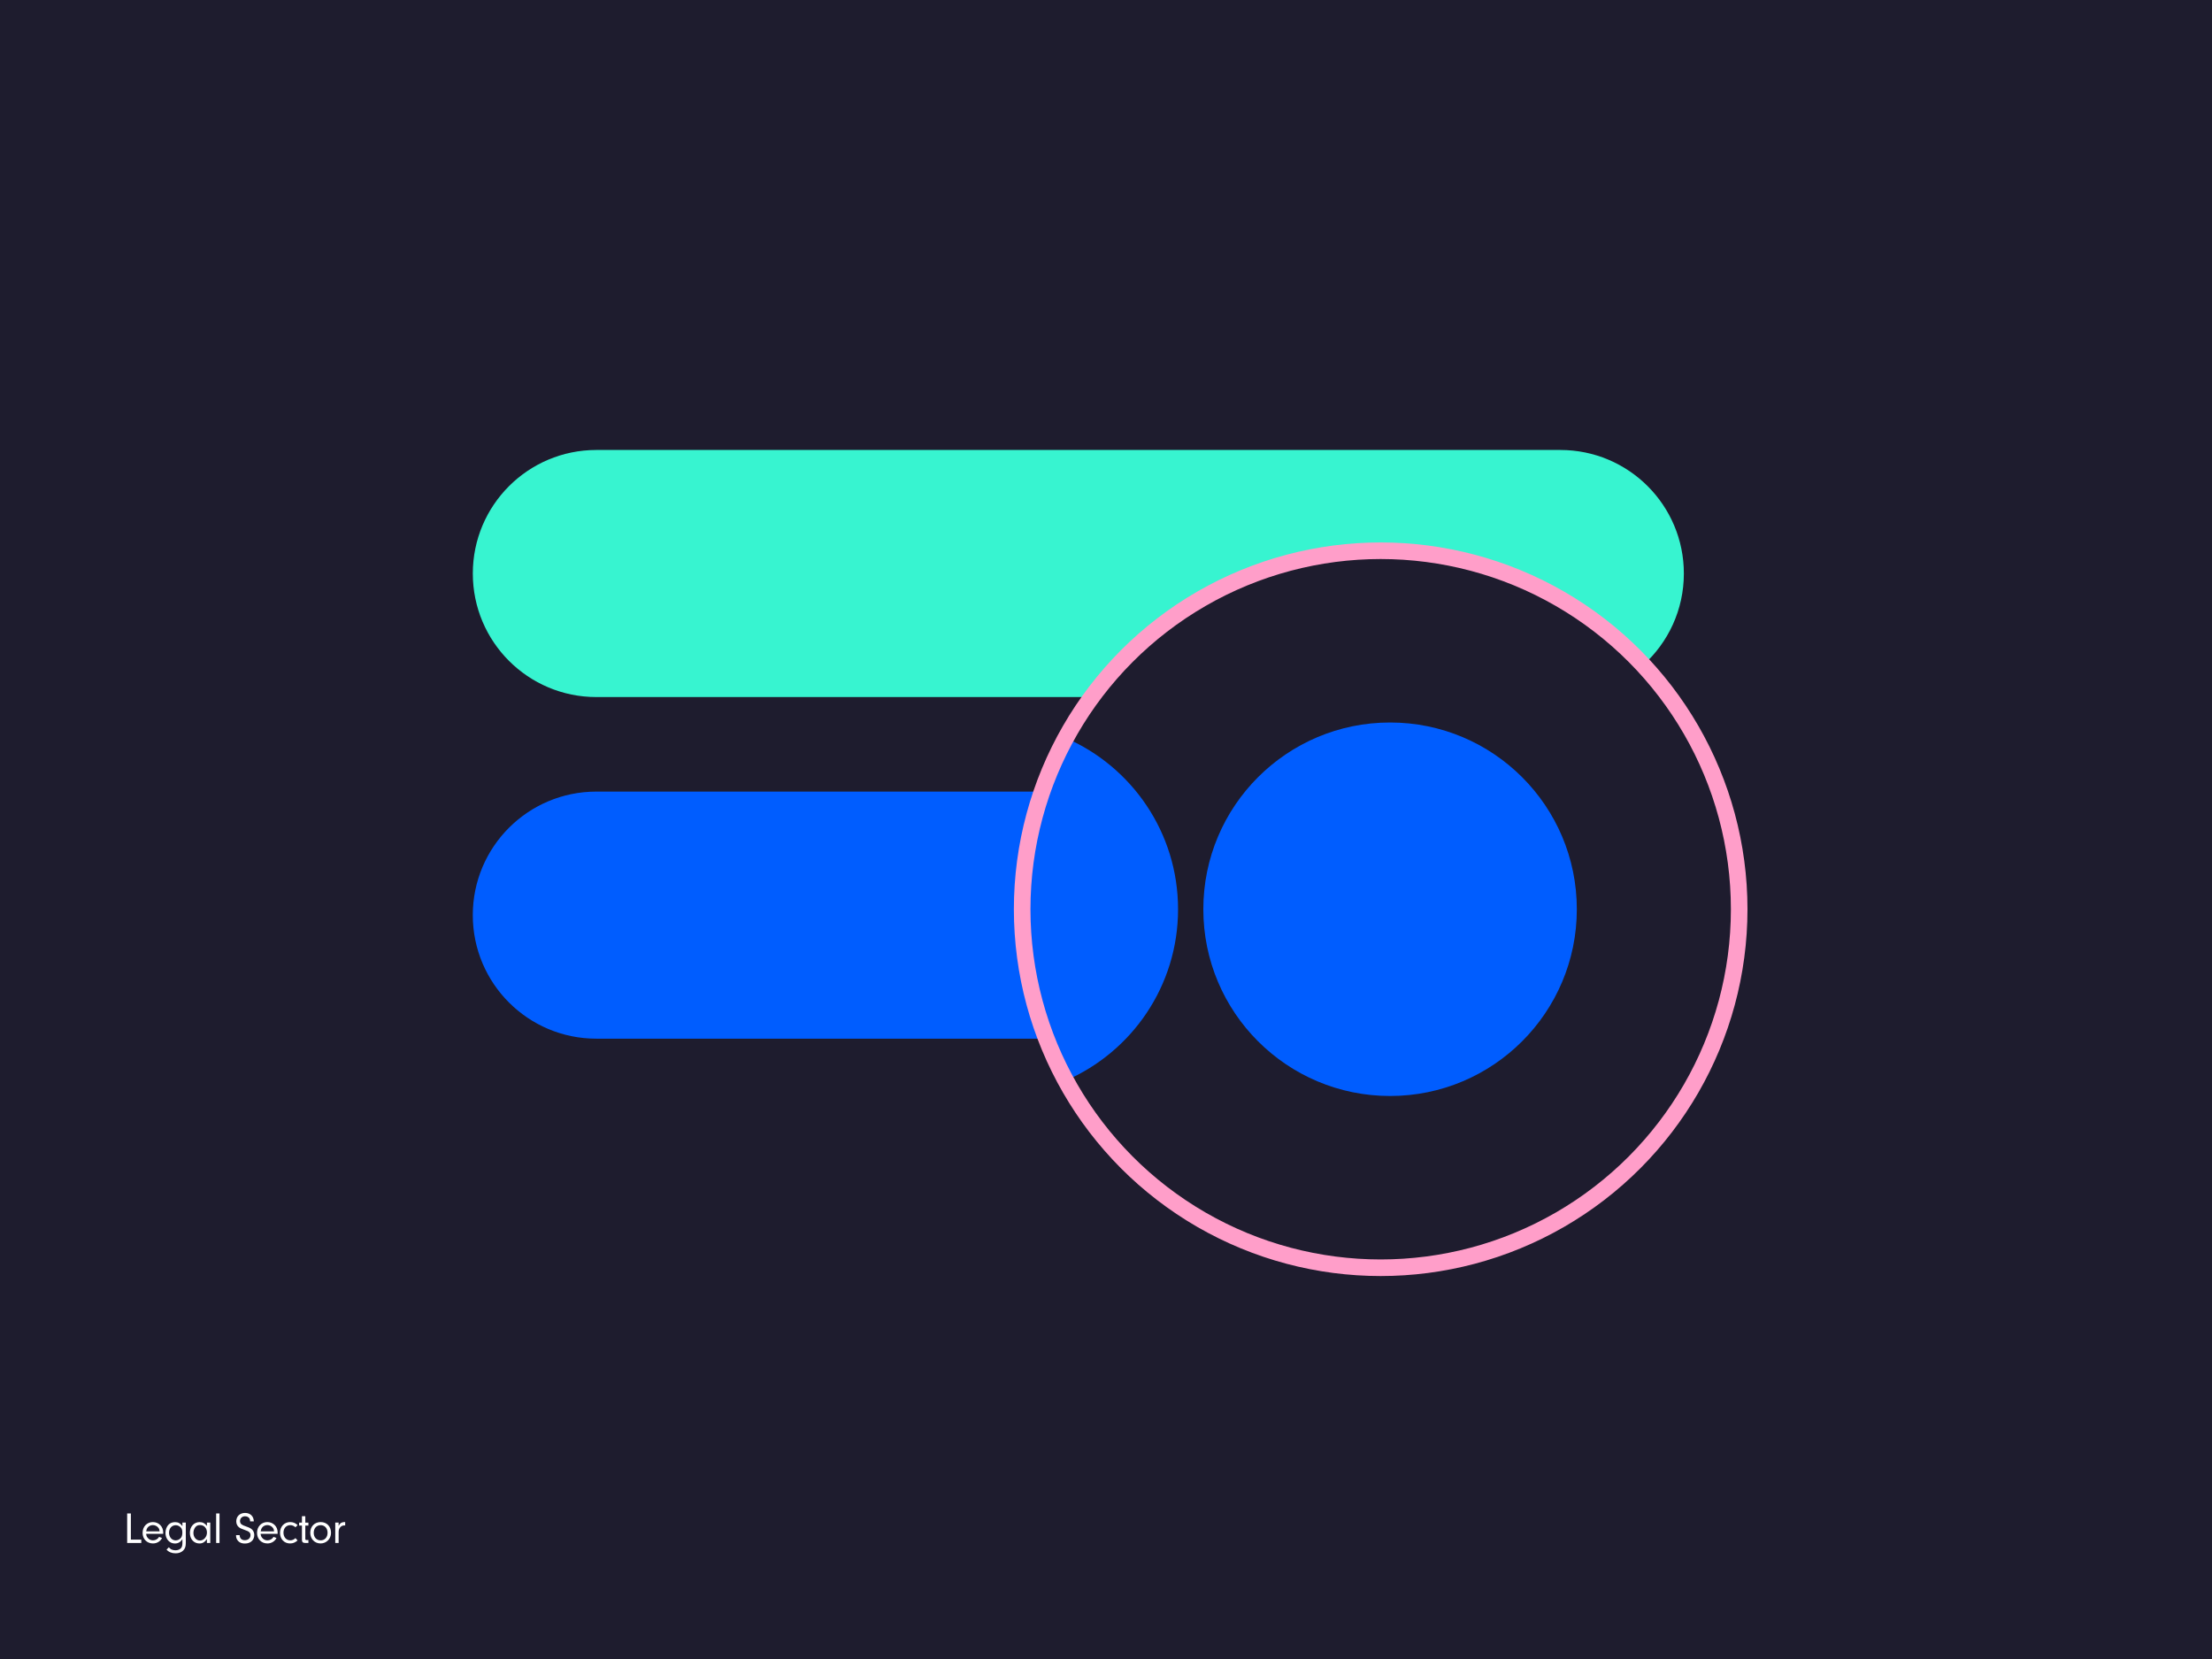
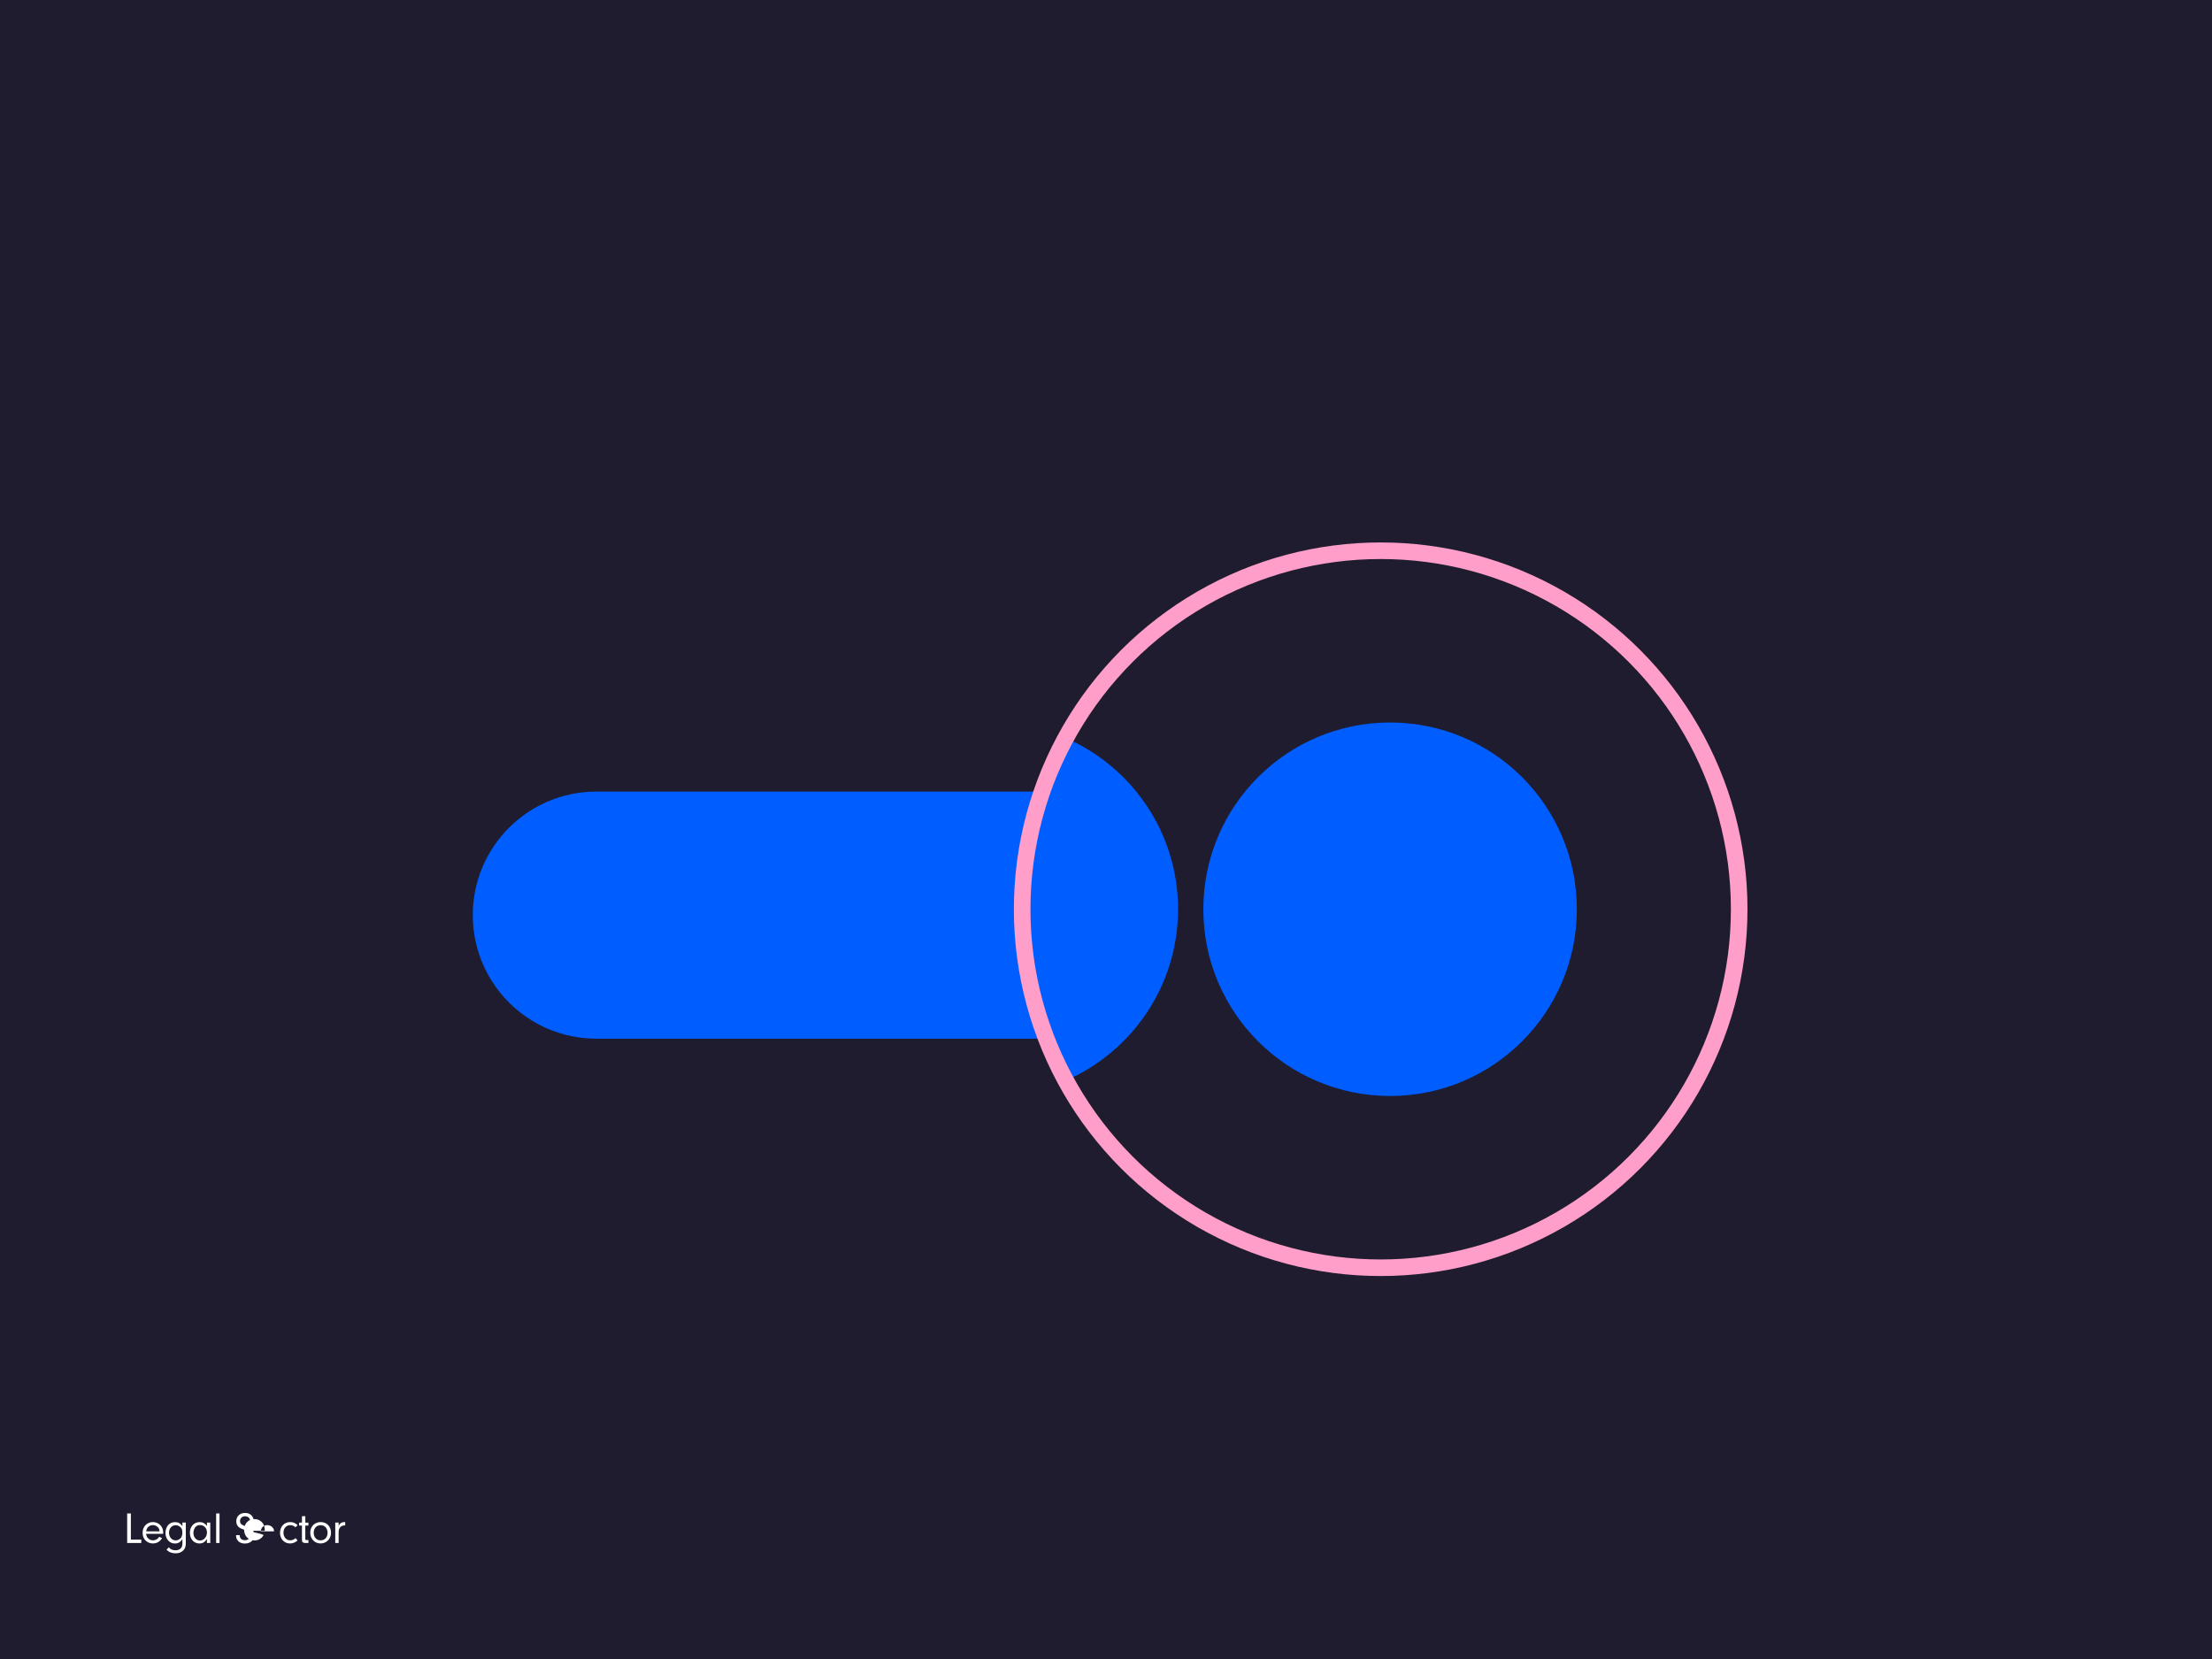
<svg xmlns="http://www.w3.org/2000/svg" id="Layer_1" viewBox="0 0 800 600">
  <defs>
    <style>.cls-1,.cls-2{fill:none;}.cls-2{stroke:#ff9ec9;stroke-miterlimit:10;stroke-width:6px;}.cls-3{fill:#005dff;}.cls-4{fill:#fff;}.cls-5{fill:#1e1c2e;}.cls-6{fill:#37f4d0;}</style>
  </defs>
  <rect class="cls-5" width="800" height="600" />
  <g>
    <path class="cls-4" d="m51.1,556.82v1.22h-5.11v-10.68h1.34v9.46h3.76Z" />
    <path class="cls-4" d="m52.86,554.74c.06.62.18.94.48,1.34.48.66,1.18,1.01,1.99,1.01.91,0,1.78-.5,2.21-1.26l1.07.4c-.61,1.23-1.87,1.98-3.28,1.98-2.19,0-3.76-1.6-3.76-3.84s1.55-3.89,3.71-3.89,3.75,1.62,3.75,3.78c0,.1,0,.3-.02.48h-6.15Zm4.87-.9c-.05-.58-.16-.9-.42-1.26-.46-.62-1.22-1.01-2.03-1.01s-1.55.38-1.99,1.02c-.22.35-.32.66-.42,1.25h4.85Z" />
    <path class="cls-4" d="m65.98,550.66h1.22v7.43c0,1.23-.3,2.07-.98,2.71-.66.64-1.6.98-2.72.98-1.38,0-2.46-.45-3.27-1.34l.83-.83c.34.35.5.5.7.64.42.26,1.1.43,1.73.43.77,0,1.5-.27,1.92-.72.37-.4.56-.99.56-1.76v-1.55c-.72,1.09-1.57,1.58-2.72,1.58-1.95,0-3.41-1.65-3.41-3.84,0-1.18.43-2.32,1.17-3.03.59-.58,1.39-.86,2.34-.86,1.12,0,1.87.42,2.62,1.44v-1.26Zm-4.85,3.67c0,1.58,1.02,2.77,2.42,2.77.7,0,1.39-.34,1.87-.9.32-.37.53-1.09.53-1.82,0-.96-.14-1.47-.58-1.95-.45-.5-1.14-.82-1.79-.82-1.44,0-2.45,1.12-2.45,2.72Z" />
    <path class="cls-4" d="m74.83,550.66h1.22v7.38h-1.22v-1.42c-.74,1.1-1.57,1.6-2.69,1.6-2.03,0-3.47-1.6-3.47-3.84s1.47-3.89,3.51-3.89c1.12,0,1.94.43,2.66,1.39v-1.22Zm-4.27,1.79c-.38.53-.61,1.23-.61,1.95,0,1.57,1.02,2.75,2.37,2.75s2.53-1.3,2.53-2.88-1.02-2.71-2.5-2.71c-.8,0-1.36.27-1.79.88Z" />
    <path class="cls-4" d="m78.17,558.04v-10.68h1.22v10.68h-1.22Z" />
    <path class="cls-4" d="m86.66,555.17c.06,1.22.72,1.86,1.89,1.86s2.05-.74,2.05-1.81c0-.93-.48-1.36-2.16-1.92-1.26-.43-1.68-.64-2.16-1.07-.54-.5-.83-1.2-.83-2.02,0-1.81,1.3-3.04,3.18-3.04s3.12,1.2,3.17,3.06h-1.34c-.02-.54-.08-.8-.26-1.1-.3-.46-.9-.75-1.58-.75-1.06,0-1.81.72-1.81,1.75,0,.51.22.96.61,1.23.34.24.62.37,1.71.75,1.14.4,1.68.69,2.11,1.15.46.5.72,1.17.72,1.89,0,1.84-1.36,3.09-3.36,3.09-1.36,0-2.29-.48-2.85-1.44-.26-.43-.37-.88-.37-1.39v-.22h1.28Z" />
-     <path class="cls-4" d="m94.26,554.74c.06.62.18.94.48,1.34.48.66,1.18,1.01,1.98,1.01.91,0,1.78-.5,2.21-1.26l1.07.4c-.61,1.23-1.87,1.98-3.28,1.98-2.19,0-3.76-1.6-3.76-3.84s1.55-3.89,3.71-3.89,3.75,1.62,3.75,3.78c0,.1,0,.3-.02.48h-6.15Zm4.87-.9c-.05-.58-.16-.9-.42-1.26-.46-.62-1.22-1.01-2.03-1.01s-1.55.38-1.98,1.02c-.22.35-.32.66-.42,1.25h4.85Z" />
+     <path class="cls-4" d="m94.26,554.74l1.07.4c-.61,1.23-1.87,1.98-3.28,1.98-2.19,0-3.76-1.6-3.76-3.84s1.55-3.89,3.71-3.89,3.75,1.62,3.75,3.78c0,.1,0,.3-.02.48h-6.15Zm4.87-.9c-.05-.58-.16-.9-.42-1.26-.46-.62-1.22-1.01-2.03-1.01s-1.55.38-1.98,1.02c-.22.35-.32.66-.42,1.25h4.85Z" />
    <path class="cls-4" d="m107.61,557.12c-.83.75-1.65,1.09-2.72,1.09-2.11,0-3.62-1.6-3.62-3.84s1.52-3.89,3.68-3.89c1.06,0,1.92.35,2.69,1.1l-.78.78c-.56-.51-1.18-.77-1.87-.77-1.46,0-2.47,1.12-2.47,2.72s1.01,2.77,2.45,2.77c.72,0,1.3-.24,1.89-.8l.75.83Z" />
    <path class="cls-4" d="m110.42,556.53c.02.37.11.45.56.45h.56v1.06h-1.14c-.86-.02-1.2-.34-1.2-1.15v-5.15h-1.02v-1.07h1.02v-2.32h1.22v2.32h1.12v1.07h-1.12v4.8Z" />
    <path class="cls-4" d="m119.72,554.37c0,2.16-1.66,3.84-3.78,3.84s-3.73-1.6-3.73-3.87,1.54-3.86,3.78-3.86,3.73,1.62,3.73,3.89Zm-6.26-.02c0,1.63,1.01,2.74,2.51,2.74s2.5-1.14,2.5-2.74-.99-2.75-2.48-2.75-2.53,1.1-2.53,2.75Z" />
    <path class="cls-4" d="m122.47,550.66v1.25c.22-.53.38-.75.67-.98.37-.29.88-.45,1.41-.45h.29v1.23c-.13-.02-.26-.02-.34-.02-.66,0-1.23.3-1.6.85-.32.46-.43.9-.43,1.75v3.75h-1.22v-7.38h1.22Z" />
  </g>
  <path class="cls-3" d="m369.67,328.84c0-14.91,2.52-29.22,7.15-42.55h-161.15c-24.68,0-44.68,20-44.68,44.68h0c0,24.68,20,44.68,44.68,44.68h162.71c-5.62-14.52-8.71-30.3-8.71-46.81Z" />
  <path class="cls-3" d="m385.41,266.89c-10.03,18.41-15.74,39.52-15.74,61.96s5.7,43.55,15.74,61.96c23.92-10.39,40.65-34.22,40.65-61.96s-16.73-51.56-40.65-61.96Z" />
  <circle class="cls-3" cx="502.74" cy="328.84" r="67.54" />
  <circle id="SVGID" class="cls-1" cx="499.34" cy="328.84" r="129.66" />
-   <path class="cls-6" d="m499.34,199.18c37.5,0,71.27,15.92,94.94,41.37,9.03-8.18,14.71-19.99,14.71-33.13h0c0-24.68-20-44.68-44.68-44.68H215.68c-24.68,0-44.68,20-44.68,44.68h0c0,24.68,20,44.68,44.68,44.68h179.15c23.6-32.09,61.62-52.91,104.51-52.91Z" />
  <circle class="cls-2" cx="499.34" cy="328.84" r="129.66" />
</svg>